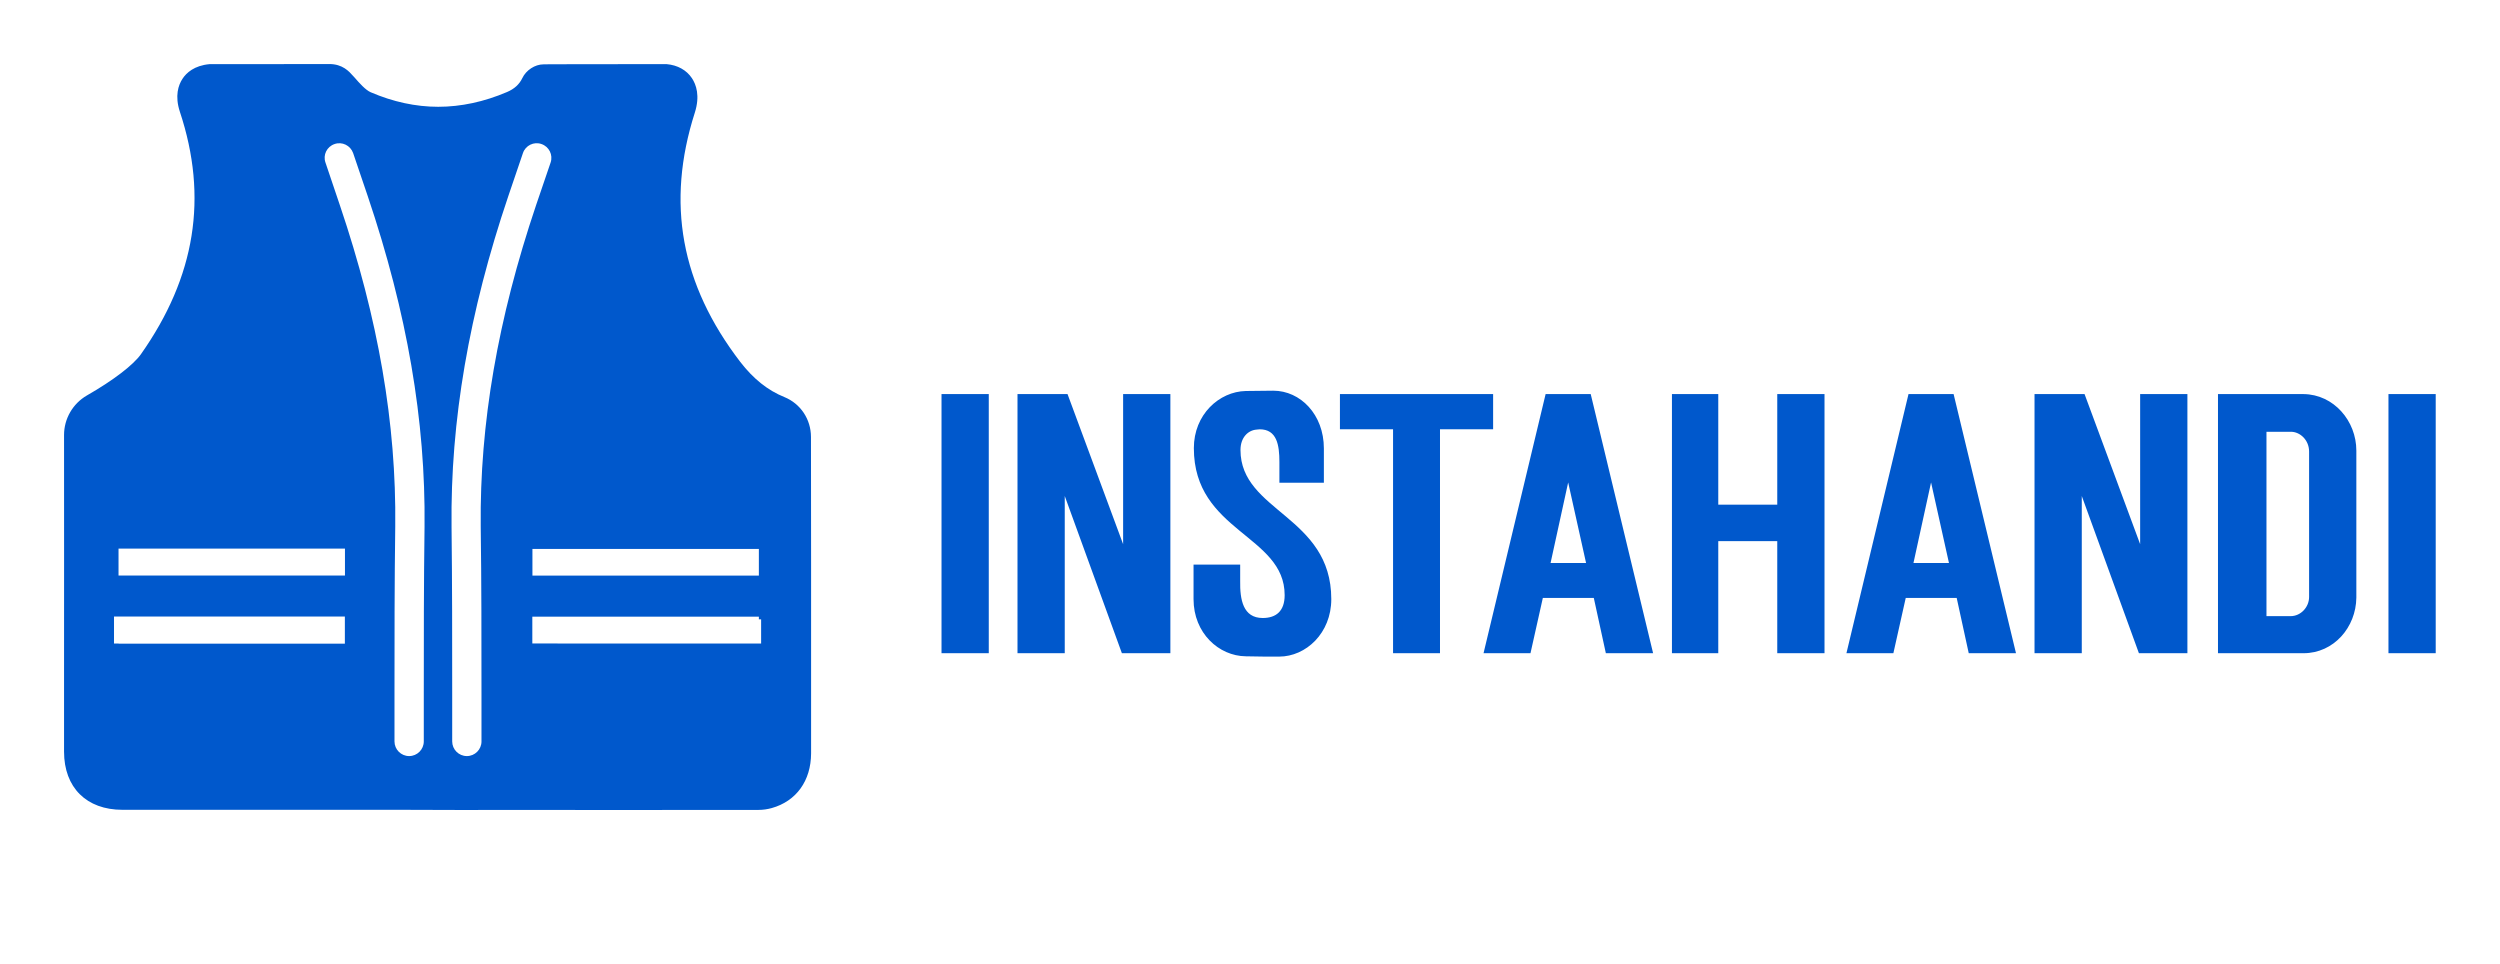
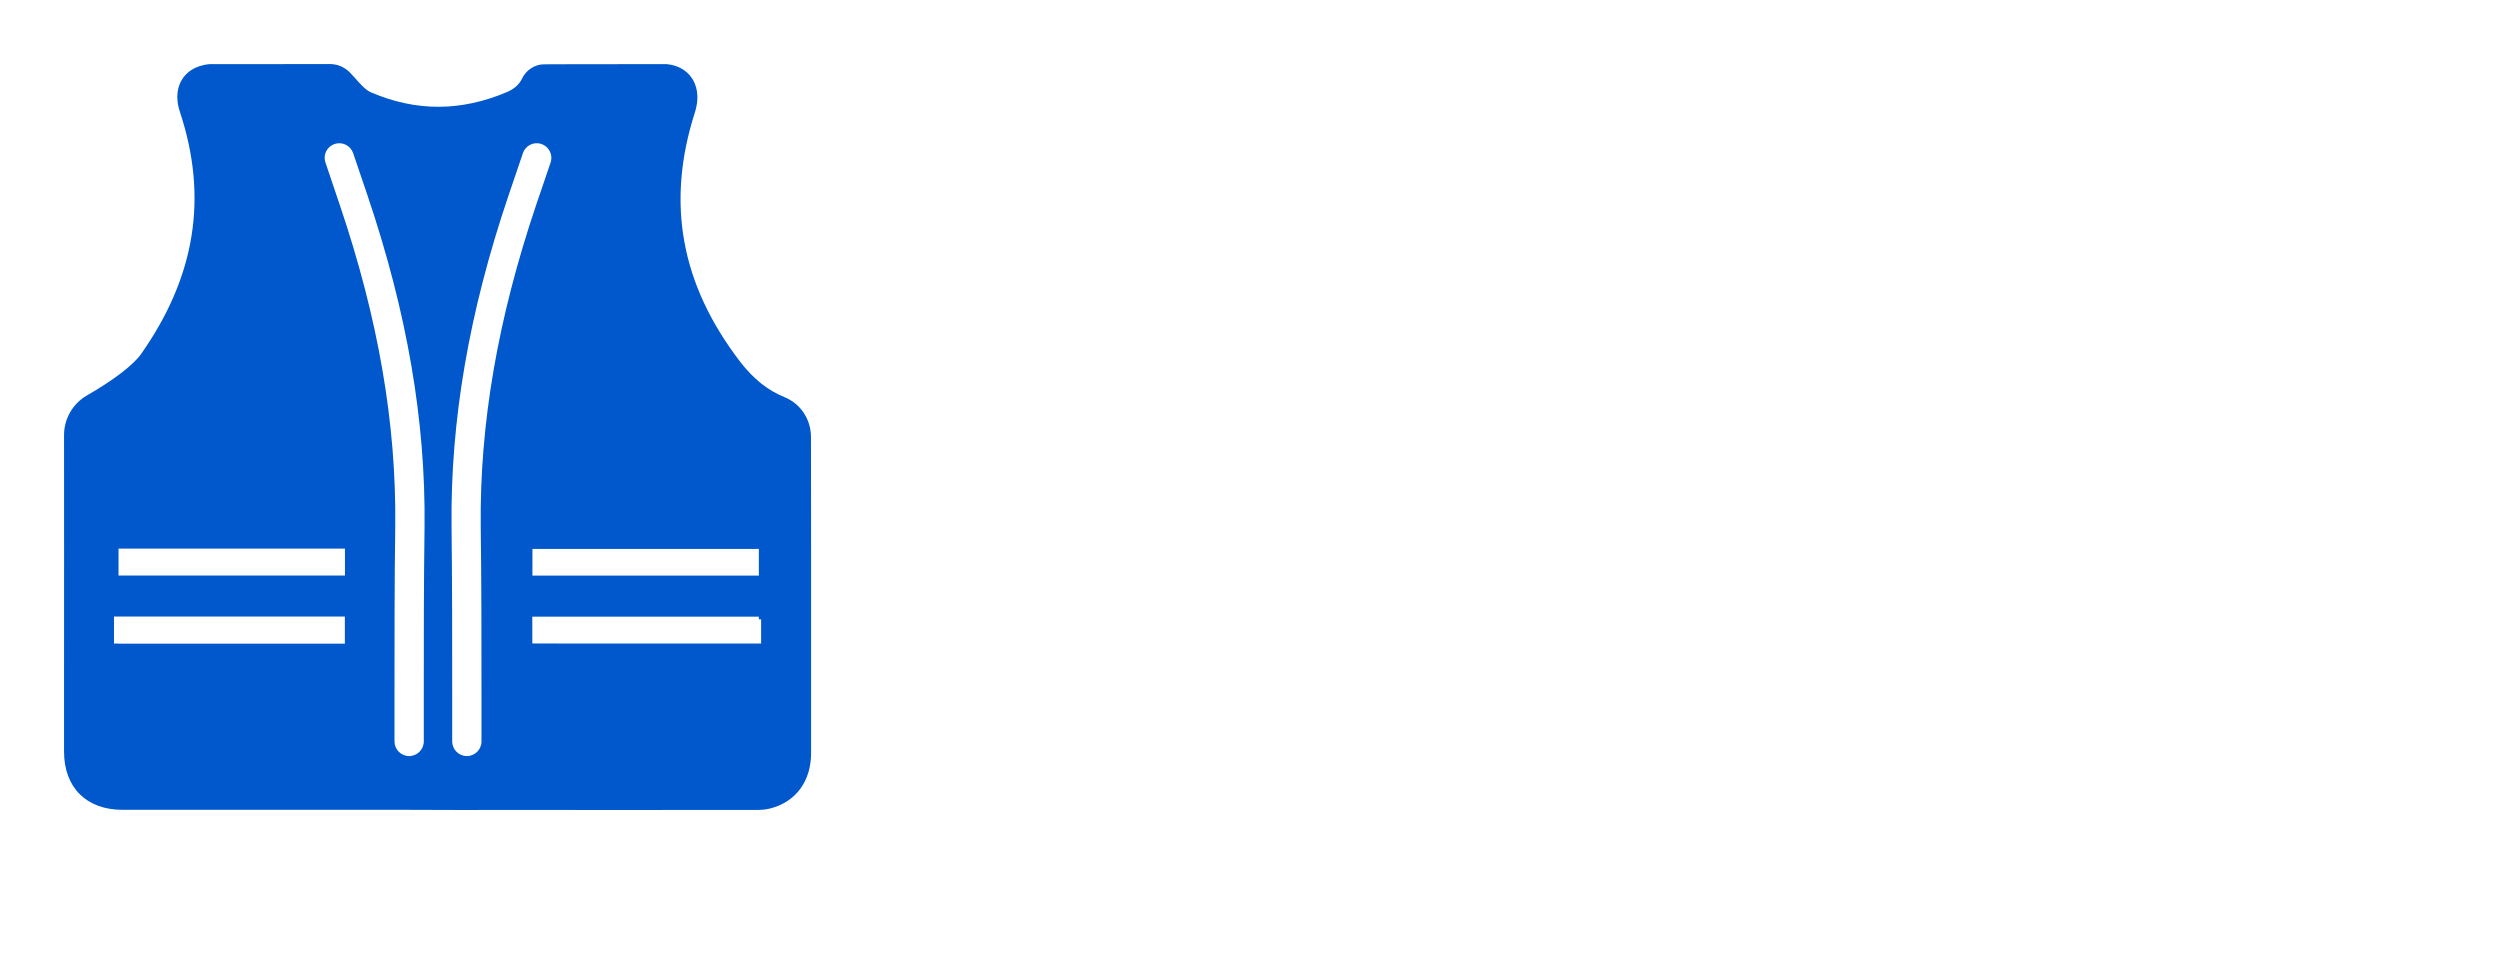
<svg xmlns="http://www.w3.org/2000/svg" version="1.1" width="3162.016" height="1219.169" viewBox="0 -113.411 3162.016 1219.169">
  <g transform="scale(8.101) translate(10, 10)">
    <defs id="SvgjsDefs3129" />
    <g id="SvgjsG3130" featureKey="symbolFeature-0" transform="matrix(1.876,0,0,1.876,-1.715,-15.798)" fill="#0058cc">
-       <path fill="#0058cc" d="M63.077,32c0-1.479-0.869-2.778-2.213-3.325c-1.38-0.556-2.581-1.514-3.674-2.93  c-4.947-6.452-6.183-13.227-3.782-20.736c0.448-1.407,0.117-2.339-0.242-2.877c-0.448-0.672-1.192-1.084-2.097-1.165h-2.644  c-2.805,0-4.973,0-6.999,0.009c-0.206,0-0.412,0-0.618,0.009c-0.699,0-1.443,0.484-1.756,1.147c-0.251,0.52-0.663,0.896-1.273,1.156  c-1.909,0.815-3.835,1.228-5.726,1.228c-1.873,0-3.764-0.412-5.619-1.21c-0.43-0.188-0.923-0.744-1.353-1.237l-0.125-0.134  c-0.323-0.367-0.869-0.977-1.963-0.977h-1.031c-1.756,0.009-3.468,0.009-4.929,0.009H13.02c-1.272,0.116-1.927,0.726-2.249,1.219  c-0.341,0.52-0.654,1.416-0.215,2.751c2.357,7.115,1.299,13.72-3.244,20.172c-0.627,0.887-2.303,2.178-4.498,3.432  c-1.174,0.681-1.9,1.936-1.9,3.289c0.009,6.73,0,13.451,0,20.181v6.174c0,2.984,1.864,4.839,4.857,4.839h23.201l5.905,0.018h0.466  c0.036-0.009,0.063-0.009,0.09-0.009c7.76,0.009,15.521,0.009,23.272,0c0.376,0,0.744-0.054,1.102-0.152  c2.052-0.574,3.271-2.276,3.28-4.552V42.664C63.086,39.106,63.086,35.549,63.077,32z M24.284,49.197H5.457v-0.009H5.072v-2.249  h19.213V49.197z M24.293,43.524H5.448v-2.24h18.845V43.524z M30.853,53.426v3.907c0,0.672-0.547,1.219-1.219,1.219  c-0.672,0-1.219-0.547-1.219-1.219v-3.907c0-4.588,0-9.329,0.063-13.988c0.099-8.531-1.407-17.268-4.606-26.722l-1.201-3.558  c-0.224-0.636,0.116-1.326,0.753-1.541c0.636-0.224,1.326,0.116,1.55,0.753l1.21,3.567c3.28,9.714,4.83,18.72,4.732,27.529  C30.853,44.116,30.853,48.847,30.853,53.426z M58.74,41.311v2.222H39.895v-2.222H58.74z M35.656,57.333  c0,0.672-0.547,1.219-1.219,1.219c-0.672,0-1.219-0.547-1.219-1.219v-3.907c0-4.579,0-9.311-0.054-13.962  c-0.099-8.809,1.443-17.815,4.731-27.538l1.21-3.558c0.215-0.636,0.914-0.977,1.541-0.753c0.636,0.215,0.977,0.905,0.762,1.541  l-1.21,3.549c-3.19,9.463-4.696,18.2-4.606,26.731c0.063,4.66,0.063,9.4,0.063,13.988V57.333z M58.928,49.188H41.983v-0.009h-2.097  v-2.231H58.74v0.224h0.188V49.188z" />
+       <path fill="#0058cc" d="M63.077,32c0-1.479-0.869-2.778-2.213-3.325c-1.38-0.556-2.581-1.514-3.674-2.93  c-4.947-6.452-6.183-13.227-3.782-20.736c0.448-1.407,0.117-2.339-0.242-2.877c-0.448-0.672-1.192-1.084-2.097-1.165h-2.644  c-2.805,0-4.973,0-6.999,0.009c-0.206,0-0.412,0-0.618,0.009c-0.699,0-1.443,0.484-1.756,1.147c-0.251,0.52-0.663,0.896-1.273,1.156  c-1.909,0.815-3.835,1.228-5.726,1.228c-1.873,0-3.764-0.412-5.619-1.21c-0.43-0.188-0.923-0.744-1.353-1.237l-0.125-0.134  c-0.323-0.367-0.869-0.977-1.963-0.977h-1.031c-1.756,0.009-3.468,0.009-4.929,0.009H13.02c-1.272,0.116-1.927,0.726-2.249,1.219  c-0.341,0.52-0.654,1.416-0.215,2.751c2.357,7.115,1.299,13.72-3.244,20.172c-0.627,0.887-2.303,2.178-4.498,3.432  c-1.174,0.681-1.9,1.936-1.9,3.289c0.009,6.73,0,13.451,0,20.181v6.174c0,2.984,1.864,4.839,4.857,4.839h23.201l5.905,0.018h0.466  c0.036-0.009,0.063-0.009,0.09-0.009c7.76,0.009,15.521,0.009,23.272,0c0.376,0,0.744-0.054,1.102-0.152  c2.052-0.574,3.271-2.276,3.28-4.552V42.664C63.086,39.106,63.086,35.549,63.077,32z M24.284,49.197H5.457v-0.009H5.072v-2.249  h19.213V49.197M24.293,43.524H5.448v-2.24h18.845V43.524z M30.853,53.426v3.907c0,0.672-0.547,1.219-1.219,1.219  c-0.672,0-1.219-0.547-1.219-1.219v-3.907c0-4.588,0-9.329,0.063-13.988c0.099-8.531-1.407-17.268-4.606-26.722l-1.201-3.558  c-0.224-0.636,0.116-1.326,0.753-1.541c0.636-0.224,1.326,0.116,1.55,0.753l1.21,3.567c3.28,9.714,4.83,18.72,4.732,27.529  C30.853,44.116,30.853,48.847,30.853,53.426z M58.74,41.311v2.222H39.895v-2.222H58.74z M35.656,57.333  c0,0.672-0.547,1.219-1.219,1.219c-0.672,0-1.219-0.547-1.219-1.219v-3.907c0-4.579,0-9.311-0.054-13.962  c-0.099-8.809,1.443-17.815,4.731-27.538l1.21-3.558c0.215-0.636,0.914-0.977,1.541-0.753c0.636,0.215,0.977,0.905,0.762,1.541  l-1.21,3.549c-3.19,9.463-4.696,18.2-4.606,26.731c0.063,4.66,0.063,9.4,0.063,13.988V57.333z M58.928,49.188H41.983v-0.009h-2.097  v-2.231H58.74v0.224h0.188V49.188z" />
    </g>
    <g id="SvgjsG3131" featureKey="nameFeature-0" transform="matrix(2.411,0,0,2.411,133.913,29.766)" fill="#0058cc">
-       <path d="M1.28 20 l0 -16.78 l3.06 0 l0 16.78 l-3.06 0 z M13.04 3.22 l3.06 0 l0 16.78 l-3.14 0 l-3.7 -10.18 l0 10.18 l-3.06 0 l0 -16.78 l3.24 0 l3.6 9.72 l0 -9.72 z M17.62 6.72 c0 -2.18 1.64 -3.66 3.36 -3.7 c0.6 0 1.18 -0.02 1.78 -0.02 c1.76 0 3.28 1.54 3.28 3.74 l0 2.22 l-2.88 0 l0 -1.34 c0 -1.1 -0.16 -2.12 -1.28 -2.12 c-0.02 0 -0.18 0.02 -0.2 0.02 c-0.54 0.04 -1.04 0.5 -1.04 1.32 c0 4 5.88 4.26 5.88 9.66 c0 2.2 -1.64 3.72 -3.38 3.72 c-0.72 0 -1.44 0 -2.16 -0.02 c-1.74 -0.02 -3.38 -1.5 -3.38 -3.7 l0 -2.24 l3.02 0 l0 1.06 c-0.02 1.2 0.18 2.4 1.46 2.4 c0.86 0 1.42 -0.44 1.42 -1.48 c0 -3.9 -5.88 -4.1 -5.88 -9.52 z M30.52 5.5 l-3.44 0 l0 -2.28 l9.92 0 l0 2.28 l-3.44 0 l0 14.5 l-3.04 0 l0 -14.5 z M43.32 3.22 l4.04 16.78 l-3.06 0 l-0.78 -3.58 l-3.3 0 l-0.8 3.58 l-3.04 0 l4.02 -16.78 l2.92 0 z M41.86 8.94 l-1.14 5.22 l2.3 0 z M55.4 3.22 l3.06 0 l0 16.78 l-3.06 0 l0 -7.26 l-3.82 0 l0 7.26 l-3 0 l0 -16.78 l3 0 l0 7.16 l3.82 0 l0 -7.16 z M66.82 3.22 l4.04 16.78 l-3.06 0 l-0.78 -3.58 l-3.3 0 l-0.8 3.58 l-3.04 0 l4.02 -16.78 l2.92 0 z M65.36 8.94 l-1.14 5.22 l2.3 0 z M78.9 3.22 l3.06 0 l0 16.78 l-3.14 0 l-3.7 -10.18 l0 10.18 l-3.06 0 l0 -16.78 l3.24 0 l3.6 9.72 l0 -9.72 z M92.9 16.4 c-0.02 1.92 -1.46 3.6 -3.42 3.6 l-5.54 0 l0 -16.78 l5.54 0 c1.96 0.02 3.42 1.74 3.42 3.66 l0 9.52 z M89.84 16.36 l0 -9.42 c0 -0.74 -0.58 -1.28 -1.18 -1.28 l-1.58 0 l0 11.94 l1.56 0 c0.66 0 1.2 -0.58 1.2 -1.24 z M94.98 20 l0 -16.78 l3.06 0 l0 16.78 l-3.06 0 z" />
-     </g>
+       </g>
  </g>
</svg>